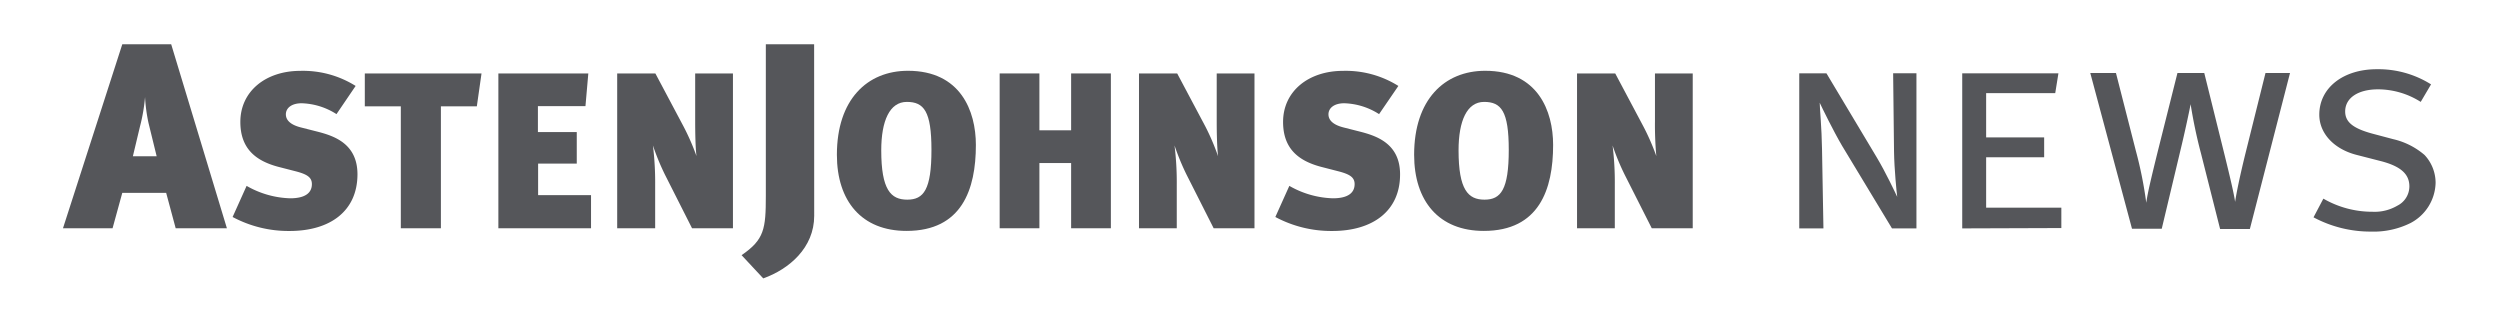
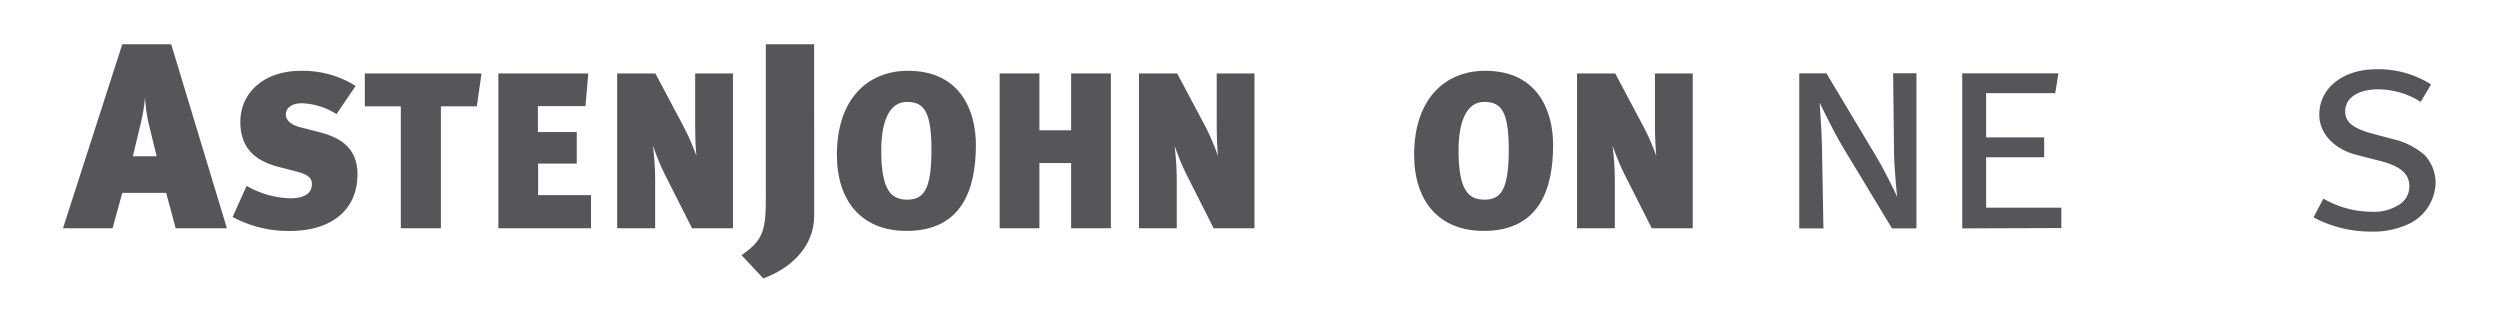
<svg xmlns="http://www.w3.org/2000/svg" id="Layer_1" data-name="Layer 1" viewBox="0 0 368 46">
  <defs>
    <style>.cls-1{fill:#55565a;}</style>
  </defs>
  <title>Artboard 1</title>
  <path class="cls-1" d="M25.86,33.6l-1.4-5.21H18L16.57,33.6H9.27L18,6.52H25.2L33.4,33.6Zm-4-15.5a23.94,23.94,0,0,1-.51-3.81,25.45,25.45,0,0,1-.74,4.31L19.56,23h3.5Z" />
  <path class="cls-1" d="M42.64,34a17.41,17.41,0,0,1-8.4-2.06l2.06-4.58a13.62,13.62,0,0,0,6.41,1.83c2.29,0,3.2-.85,3.2-2.09,0-1-.72-1.44-2.29-1.86l-2.68-.69c-3.3-.88-5.56-2.68-5.56-6.6,0-4.51,3.73-7.52,8.83-7.52a14.58,14.58,0,0,1,8.14,2.22L49.53,16.8a10,10,0,0,0-5.13-1.6c-1.5,0-2.32.72-2.32,1.63,0,.75.52,1.5,2.22,1.93l2.32.59c2.45.62,6,1.73,6,6.31C52.61,31.11,48.55,34,42.64,34Z" />
  <path class="cls-1" d="M70.19,15.65H64.9V33.6H59V15.65h-5.3V10.81H70.88Z" />
  <path class="cls-1" d="M73.36,33.6V10.81H86.6l-.42,4.81h-7v3.82H84.9v4.64H79.21v4.64H87V33.6Z" />
  <path class="cls-1" d="M101.87,33.6l-4-7.91a35.22,35.22,0,0,1-1.76-4.28,44.13,44.13,0,0,1,.33,5.79V33.6H90.85V10.81h5.62l4.15,7.81a34,34,0,0,1,1.9,4.35c-.16-1.34-.19-3.6-.19-5.1V10.81h5.56V33.6Z" />
  <path class="cls-1" d="M119.85,31.77c0,4.7-3.69,7.85-7.5,9.21l-3.19-3.42c3.34-2.29,3.57-3.85,3.57-8.74V6.52h7.11Z" />
  <path class="cls-1" d="M123.19,22.78c0-8.11,4.45-12.36,10.46-12.36,7.75,0,10,5.92,10,10.92,0,6.54-2.06,12.65-10.2,12.65C126.85,34,123.19,29.61,123.19,22.78Zm13.92-.72c0-5.69-1.11-7.06-3.63-7.06s-3.76,2.78-3.76,7.13c0,5.82,1.41,7.26,3.83,7.26S137.11,27.91,137.11,22.06Z" />
  <path class="cls-1" d="M157.67,33.6V24H153V33.6h-5.85V10.81H153v8.37h4.67V10.81h5.85V33.6Z" />
  <path class="cls-1" d="M178.65,33.6l-4-7.91a35.44,35.44,0,0,1-1.76-4.28,44.09,44.09,0,0,1,.33,5.79V33.6h-5.56V10.81h5.62l4.15,7.81A34,34,0,0,1,179.3,23c-.16-1.34-.2-3.6-.2-5.1V10.81h5.56V33.6Z" />
-   <path class="cls-1" d="M196.13,34a17.41,17.41,0,0,1-8.4-2.06l2.06-4.58a13.63,13.63,0,0,0,6.41,1.83c2.29,0,3.2-.85,3.2-2.09,0-1-.72-1.44-2.29-1.86l-2.68-.69c-3.3-.88-5.56-2.68-5.56-6.6,0-4.51,3.73-7.52,8.83-7.52a14.58,14.58,0,0,1,8.14,2.22L203,16.8a10,10,0,0,0-5.13-1.6c-1.5,0-2.32.72-2.32,1.63,0,.75.52,1.5,2.22,1.93l2.32.59c2.45.62,6,1.73,6,6.31C206.1,31.11,202,34,196.13,34Z" />
  <path class="cls-1" d="M208.16,22.78c0-8.11,4.45-12.36,10.46-12.36,7.75,0,10,5.92,10,10.92,0,6.54-2.06,12.65-10.2,12.65C211.82,34,208.16,29.61,208.16,22.78Zm13.93-.72c0-5.69-1.11-7.06-3.63-7.06s-3.76,2.78-3.76,7.13c0,5.82,1.41,7.26,3.82,7.26S222.09,27.91,222.09,22.06Z" />
  <path class="cls-1" d="M243.14,33.6l-4-7.91a35.08,35.08,0,0,1-1.77-4.28,43.9,43.9,0,0,1,.33,5.79V33.6h-5.56V10.81h5.62l4.15,7.81a33.83,33.83,0,0,1,1.9,4.35,50.85,50.85,0,0,1-.2-5.1V10.81h5.56V33.6Z" />
  <path class="cls-1" d="M278.5,33.62l-7.34-12.15c-1.24-2.1-2.92-5.54-3.3-6.35,0,.69.3,3.82.34,6.78l.21,11.72h-3.56V10.79h4l7.42,12.4c1.33,2.23,2.7,5.15,3,5.79-.09-.73-.43-4-.47-6.7l-.13-11.5h3.43V33.62Z" />
  <path class="cls-1" d="M288.84,33.62V10.79H303l-.47,2.92H292.36v6.52h8.54v2.92h-8.54v7.42h11.07v3Z" />
-   <path class="cls-1" d="M331.18,33.71h-4.38L324,22.64a71.94,71.94,0,0,1-1.54-7.3c-.17.9-.82,4-1.55,7l-2.7,11.33h-4.38l-6.14-22.92h3.78l2.92,11.42a58.89,58.89,0,0,1,1.54,7.68c.21-1.55.82-4,1.67-7.47l2.92-11.63h3.95l3,12.1c.77,3.13,1.37,5.66,1.54,6.87.17-1.2.69-3.78,1.55-7.25l2.92-11.72h3.61Z" />
  <path class="cls-1" d="M354.87,32.81A12.21,12.21,0,0,1,349,34.09a17.76,17.76,0,0,1-8.45-2.1L342,29.24a14.33,14.33,0,0,0,7.21,1.93,6.62,6.62,0,0,0,3.69-.9,3.18,3.18,0,0,0,1.76-2.83c0-1.8-1.24-3-4.42-3.78l-3.35-.86c-3.35-.86-5.49-3.18-5.49-5.92,0-3.95,3.52-6.69,8.45-6.69a14.57,14.57,0,0,1,8,2.23L356.33,15a11.78,11.78,0,0,0-6.27-1.85c-2.92,0-4.85,1.24-4.85,3.26,0,1.55,1.16,2.49,4,3.26l3.09.82a10.79,10.79,0,0,1,4.59,2.32,6,6,0,0,1,1.63,4.12A6.87,6.87,0,0,1,354.87,32.81Z" />
</svg>